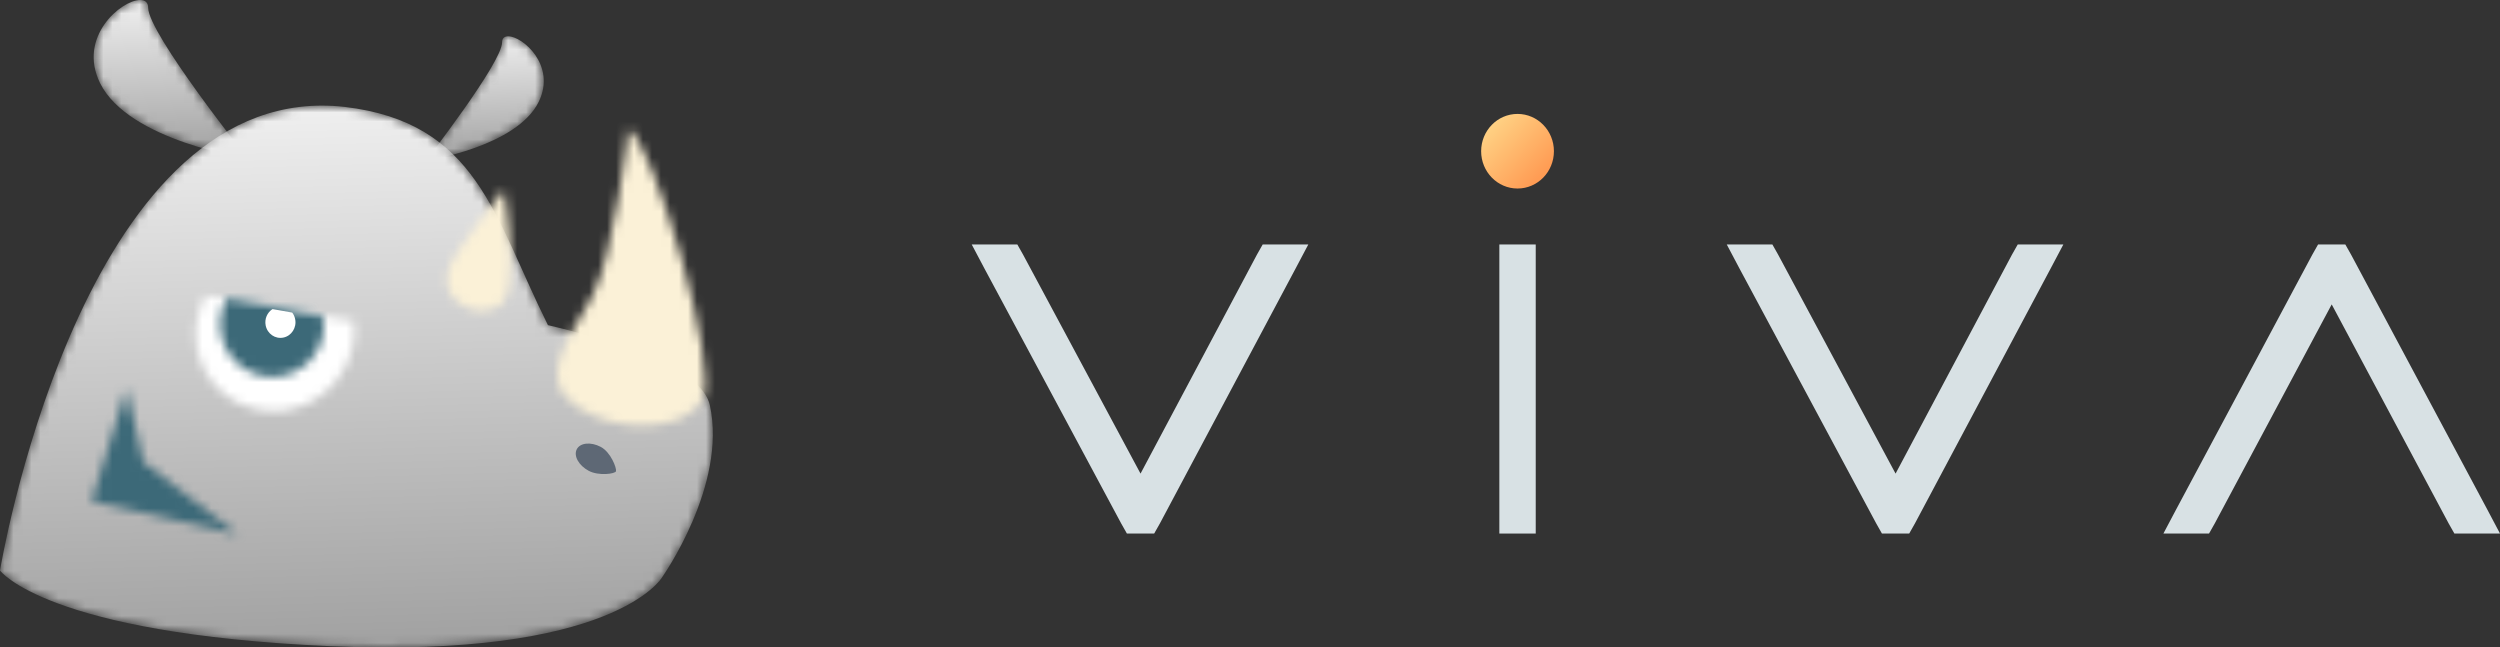
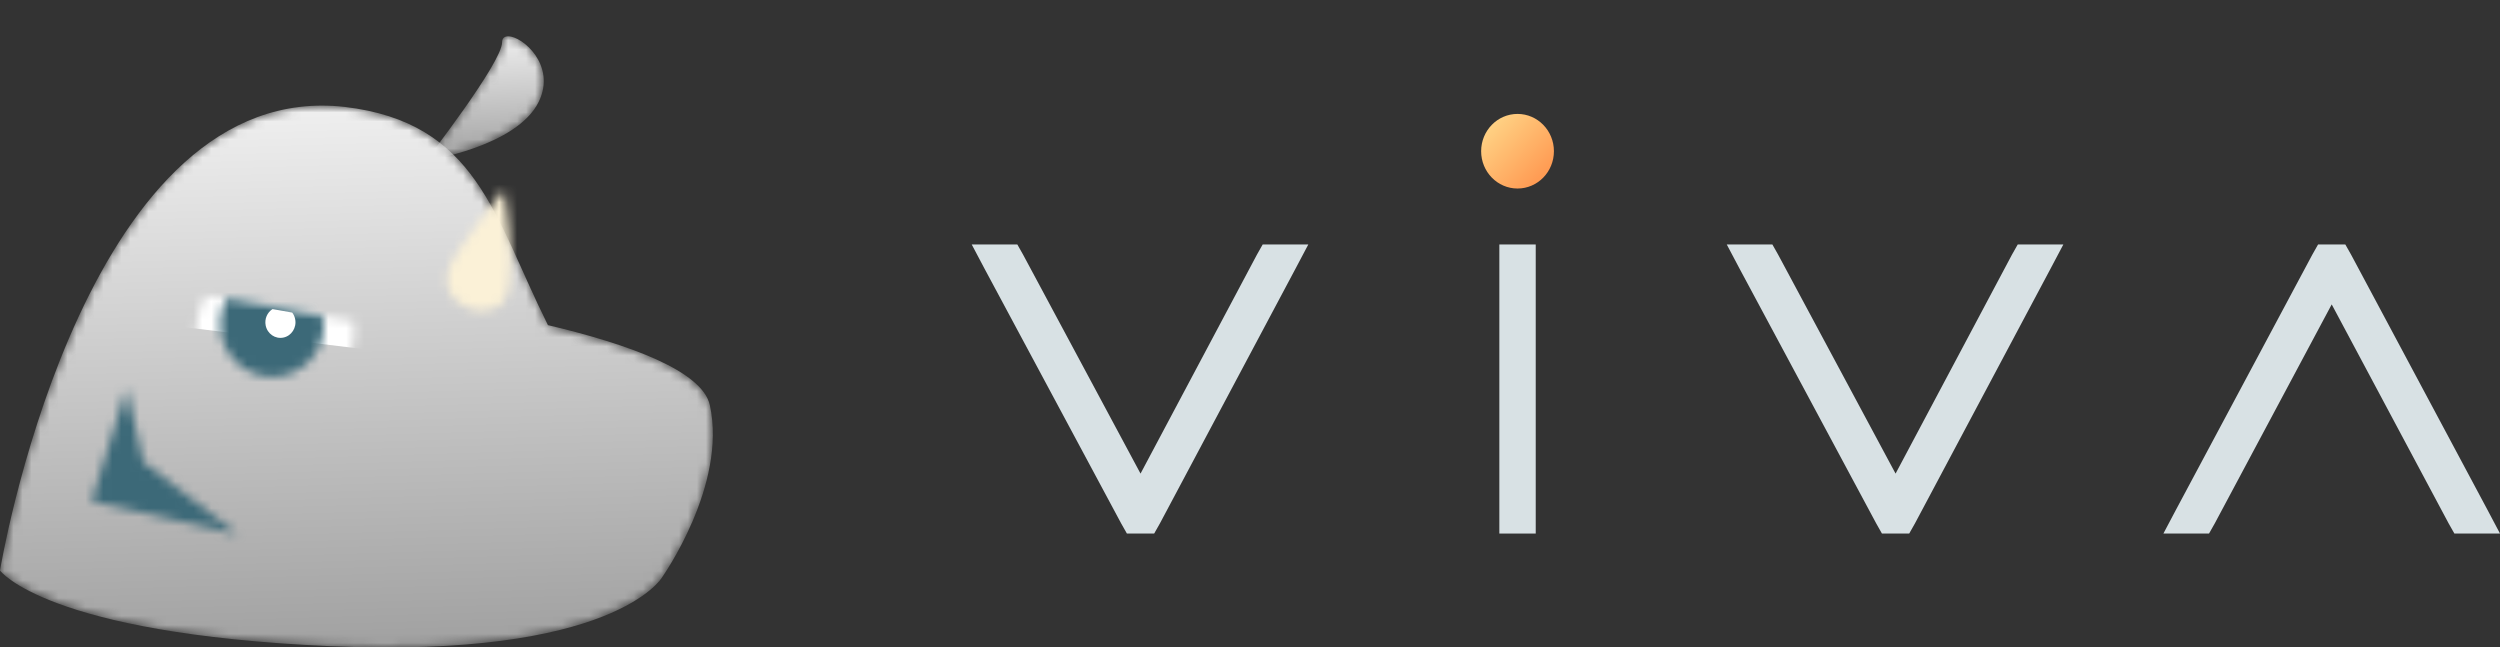
<svg xmlns="http://www.w3.org/2000/svg" width="278" height="72" viewBox="0 0 278 72" fill="none">
  <rect x="0" y="0" width="278" height="72" fill="#333333" stroke="none" />
  <mask id="mask0_10377_144743" style="mask-type:luminance" maskUnits="userSpaceOnUse" x="10" y="0" width="18" height="18">
    <path fill-rule="evenodd" clip-rule="evenodd" d="M11.122 9.234C14.294 15.682 27.545 17.619 27.545 17.619C27.545 17.619 16.475 3.727 16.475 0.852C16.475 0.266 16.122 0 15.586 0C13.492 0 8.594 4.098 11.122 9.234Z" fill="white" />
  </mask>
  <g mask="url(#mask0_10377_144743)">
-     <path fill-rule="evenodd" clip-rule="evenodd" d="M11.122 9.234C14.294 15.682 27.545 17.619 27.545 17.619C27.545 17.619 16.475 3.727 16.475 0.852C16.475 0.266 16.122 0 15.586 0C13.492 0 8.594 4.098 11.122 9.234Z" fill="url(#paint0_linear_10377_144743)" />
-   </g>
+     </g>
  <mask id="mask1_10377_144743" style="mask-type:luminance" maskUnits="userSpaceOnUse" x="47" y="4" width="14" height="14">
    <path fill-rule="evenodd" clip-rule="evenodd" d="M55.832 4.705C55.832 6.96 47.367 17.855 47.367 17.855C47.367 17.855 57.5 16.338 59.926 11.281C61.859 7.251 58.115 4.037 56.512 4.037C56.101 4.037 55.832 4.246 55.832 4.705Z" fill="white" />
  </mask>
  <g mask="url(#mask1_10377_144743)">
    <path fill-rule="evenodd" clip-rule="evenodd" d="M55.832 4.705C55.832 6.96 47.367 17.855 47.367 17.855C47.367 17.855 57.5 16.338 59.926 11.281C61.859 7.251 58.115 4.037 56.512 4.037C56.101 4.037 55.832 4.246 55.832 4.705Z" fill="url(#paint1_linear_10377_144743)" />
  </g>
  <mask id="mask2_10377_144743" style="mask-type:luminance" maskUnits="userSpaceOnUse" x="0" y="11" width="80" height="61">
    <path fill-rule="evenodd" clip-rule="evenodd" d="M0 63.44C0 63.44 5.08 70.457 36.687 71.853C68.293 73.249 73.596 64.237 73.596 64.237C73.596 64.237 80.9 53.973 78.933 45.049C78.097 41.251 69.979 38.295 60.93 36.153C54.911 24.068 53.071 13.619 38.291 11.883C37.448 11.788 36.62 11.743 35.811 11.742C8.55 11.739 0 63.44 0 63.44Z" fill="white" />
  </mask>
  <g mask="url(#mask2_10377_144743)">
    <path fill-rule="evenodd" clip-rule="evenodd" d="M0 63.44C0 63.44 5.08 70.457 36.687 71.853C68.293 73.249 73.596 64.237 73.596 64.237C73.596 64.237 80.9 53.973 78.933 45.049C78.097 41.251 69.979 38.295 60.93 36.153C54.911 24.068 53.071 13.619 38.291 11.883C37.448 11.788 36.62 11.743 35.811 11.742C8.55 11.739 0 63.44 0 63.44Z" fill="url(#paint2_linear_10377_144743)" />
  </g>
  <mask id="mask3_10377_144743" style="mask-type:luminance" maskUnits="userSpaceOnUse" x="61" y="14" width="18" height="34">
-     <path fill-rule="evenodd" clip-rule="evenodd" d="M65.853 32.931C63.218 37.83 59.602 42.063 64.102 45.175C68.601 48.29 76.182 48.008 78.111 44.412C80.043 40.813 72.581 15.693 69.875 14.341C69.875 14.341 68.292 28.395 65.853 32.931Z" fill="white" />
-   </mask>
+     </mask>
  <g mask="url(#mask3_10377_144743)">
    <path fill-rule="evenodd" clip-rule="evenodd" d="M60.289 49.158H80.107V12.508H60.289V49.158Z" fill="#FBF1D7" />
  </g>
  <mask id="mask4_10377_144743" style="mask-type:luminance" maskUnits="userSpaceOnUse" x="49" y="21" width="8" height="14">
    <path fill-rule="evenodd" clip-rule="evenodd" d="M50.169 29.246C48.4 33.058 52.163 34.733 53.838 34.529C55.511 34.326 56.843 33.926 56.757 28.992C56.67 24.059 56.037 21.073 56.037 21.073C56.037 21.073 50.938 27.591 50.169 29.246Z" fill="white" />
  </mask>
  <g mask="url(#mask4_10377_144743)">
    <path fill-rule="evenodd" clip-rule="evenodd" d="M48.027 36.273H58.441V19.346H48.027V36.273Z" fill="#FBF1D7" />
  </g>
  <mask id="mask5_10377_144743" style="mask-type:luminance" maskUnits="userSpaceOnUse" x="21" y="32" width="19" height="14">
    <path fill-rule="evenodd" clip-rule="evenodd" d="M22.087 34.752C21.451 37.038 21.755 39.473 22.926 41.495C24.098 43.517 26.037 44.947 28.294 45.457C32.945 46.66 37.746 43.82 39.081 39.08C39.392 37.969 39.479 36.821 39.35 35.703L22.855 32.855C22.536 33.446 22.277 34.08 22.087 34.752Z" fill="white" />
  </mask>
  <g mask="url(#mask5_10377_144743)">
-     <path fill-rule="evenodd" clip-rule="evenodd" d="M16.402 35.877L31.976 23.273L44.231 39.29L28.657 51.894L16.402 35.877Z" fill="white" />
+     <path fill-rule="evenodd" clip-rule="evenodd" d="M16.402 35.877L31.976 23.273L44.231 39.29L16.402 35.877Z" fill="white" />
  </g>
  <mask id="mask6_10377_144743" style="mask-type:luminance" maskUnits="userSpaceOnUse" x="24" y="33" width="13" height="9">
    <path fill-rule="evenodd" clip-rule="evenodd" d="M24.594 37.219C25.24 40.381 28.294 42.432 31.415 41.8C34.467 41.184 36.452 38.233 35.937 35.147L25.25 33.116C24.563 34.309 24.294 35.755 24.594 37.219Z" fill="white" />
  </mask>
  <g mask="url(#mask6_10377_144743)">
    <path fill-rule="evenodd" clip-rule="evenodd" d="M20.086 35.097L31.172 26.125L40.104 37.798L29.017 46.771L20.086 35.097Z" fill="#3C6978" />
  </g>
  <path fill-rule="evenodd" clip-rule="evenodd" d="M29.542 36.186C29.726 37.123 30.61 37.729 31.517 37.537C32.422 37.346 33.008 36.432 32.824 35.495C32.77 35.218 32.654 34.968 32.494 34.761L30.305 34.368C29.723 34.739 29.398 35.456 29.542 36.186Z" fill="white" />
  <mask id="mask7_10377_144743" style="mask-type:luminance" maskUnits="userSpaceOnUse" x="29" y="34" width="4" height="4">
    <path fill-rule="evenodd" clip-rule="evenodd" d="M29.542 36.186C29.726 37.123 30.61 37.729 31.517 37.537C32.422 37.346 33.008 36.432 32.824 35.495C32.77 35.218 32.654 34.968 32.494 34.761L30.305 34.368C29.723 34.739 29.398 35.456 29.542 36.186Z" fill="white" />
  </mask>
  <g mask="url(#mask7_10377_144743)">
</g>
  <mask id="mask8_10377_144743" style="mask-type:luminance" maskUnits="userSpaceOnUse" x="10" y="43" width="17" height="17">
    <path fill-rule="evenodd" clip-rule="evenodd" d="M10.188 55.74L26.451 59.433L15.945 51.384L14.08 43.17L10.188 55.74Z" fill="white" />
  </mask>
  <g mask="url(#mask8_10377_144743)">
    <path fill-rule="evenodd" clip-rule="evenodd" d="M5.332 43.792L22.852 38.964L28.503 60.653L10.983 65.481L5.332 43.792Z" fill="#3C6978" />
  </g>
-   <path fill-rule="evenodd" clip-rule="evenodd" d="M68.501 52.394C68.438 52.699 66.582 52.946 65.474 52.36C64.364 51.774 63.763 50.703 64.132 49.967C64.499 49.231 65.697 49.109 66.806 49.695C67.914 50.282 68.576 52.033 68.501 52.394Z" fill="#5E6875" />
  <path fill-rule="evenodd" clip-rule="evenodd" d="M108.055 27.185H113.127L113.768 28.319L126.827 52.665L139.77 28.319L140.411 27.185H145.484L144.084 29.832L128.985 58.197L128.343 59.331H125.311L124.67 58.197L109.455 29.832L108.055 27.185Z" fill="#D8E1E4" />
  <path fill-rule="evenodd" clip-rule="evenodd" d="M166.727 27.185H170.773V29.074V57.441V59.331H166.727V57.441V29.074V27.185Z" fill="#D8E1E4" />
  <path fill-rule="evenodd" clip-rule="evenodd" d="M192.016 27.185H197.088L197.729 28.319L210.788 52.665L223.731 28.319L224.372 27.185H229.445L228.045 29.832L212.946 58.197L212.304 59.331H209.272L208.631 58.197L193.416 29.832L192.016 27.185Z" fill="#D8E1E4" />
  <path fill-rule="evenodd" clip-rule="evenodd" d="M245.643 59.331H240.57L241.97 56.683L257.129 28.319L257.77 27.185H260.8L261.442 28.319L276.6 56.683L278 59.331H272.928L272.286 58.197L259.286 33.85L246.284 58.197L245.643 59.331Z" fill="#D8E1E4" />
  <path fill-rule="evenodd" clip-rule="evenodd" d="M172.796 16.816C172.796 19.106 170.985 20.964 168.75 20.964C166.515 20.964 164.703 19.106 164.703 16.816C164.703 14.525 166.515 12.668 168.75 12.668C170.985 12.668 172.796 14.525 172.796 16.816Z" fill="url(#paint3_linear_10377_144743)" />
  <defs>
    <linearGradient id="paint0_linear_10377_144743" x1="7.729" y1="-3.165" x2="8.608" y2="18.265" gradientUnits="userSpaceOnUse">
      <stop stop-color="white" />
      <stop offset="1" stop-color="#A0A0A0" />
    </linearGradient>
    <linearGradient id="paint1_linear_10377_144743" x1="45.313" y1="1.555" x2="46.02" y2="18.362" gradientUnits="userSpaceOnUse">
      <stop stop-color="white" />
      <stop offset="1" stop-color="#A0A0A0" />
    </linearGradient>
    <linearGradient id="paint2_linear_10377_144743" x1="-12.426" y1="0.918" x2="-10.202" y2="74.269" gradientUnits="userSpaceOnUse">
      <stop stop-color="white" />
      <stop offset="1" stop-color="#A0A0A0" />
    </linearGradient>
    <linearGradient id="paint3_linear_10377_144743" x1="162.667" y1="16.602" x2="168.625" y2="22.342" gradientUnits="userSpaceOnUse">
      <stop stop-color="#FFD486" />
      <stop offset="1" stop-color="#FF9C54" />
    </linearGradient>
  </defs>
</svg>